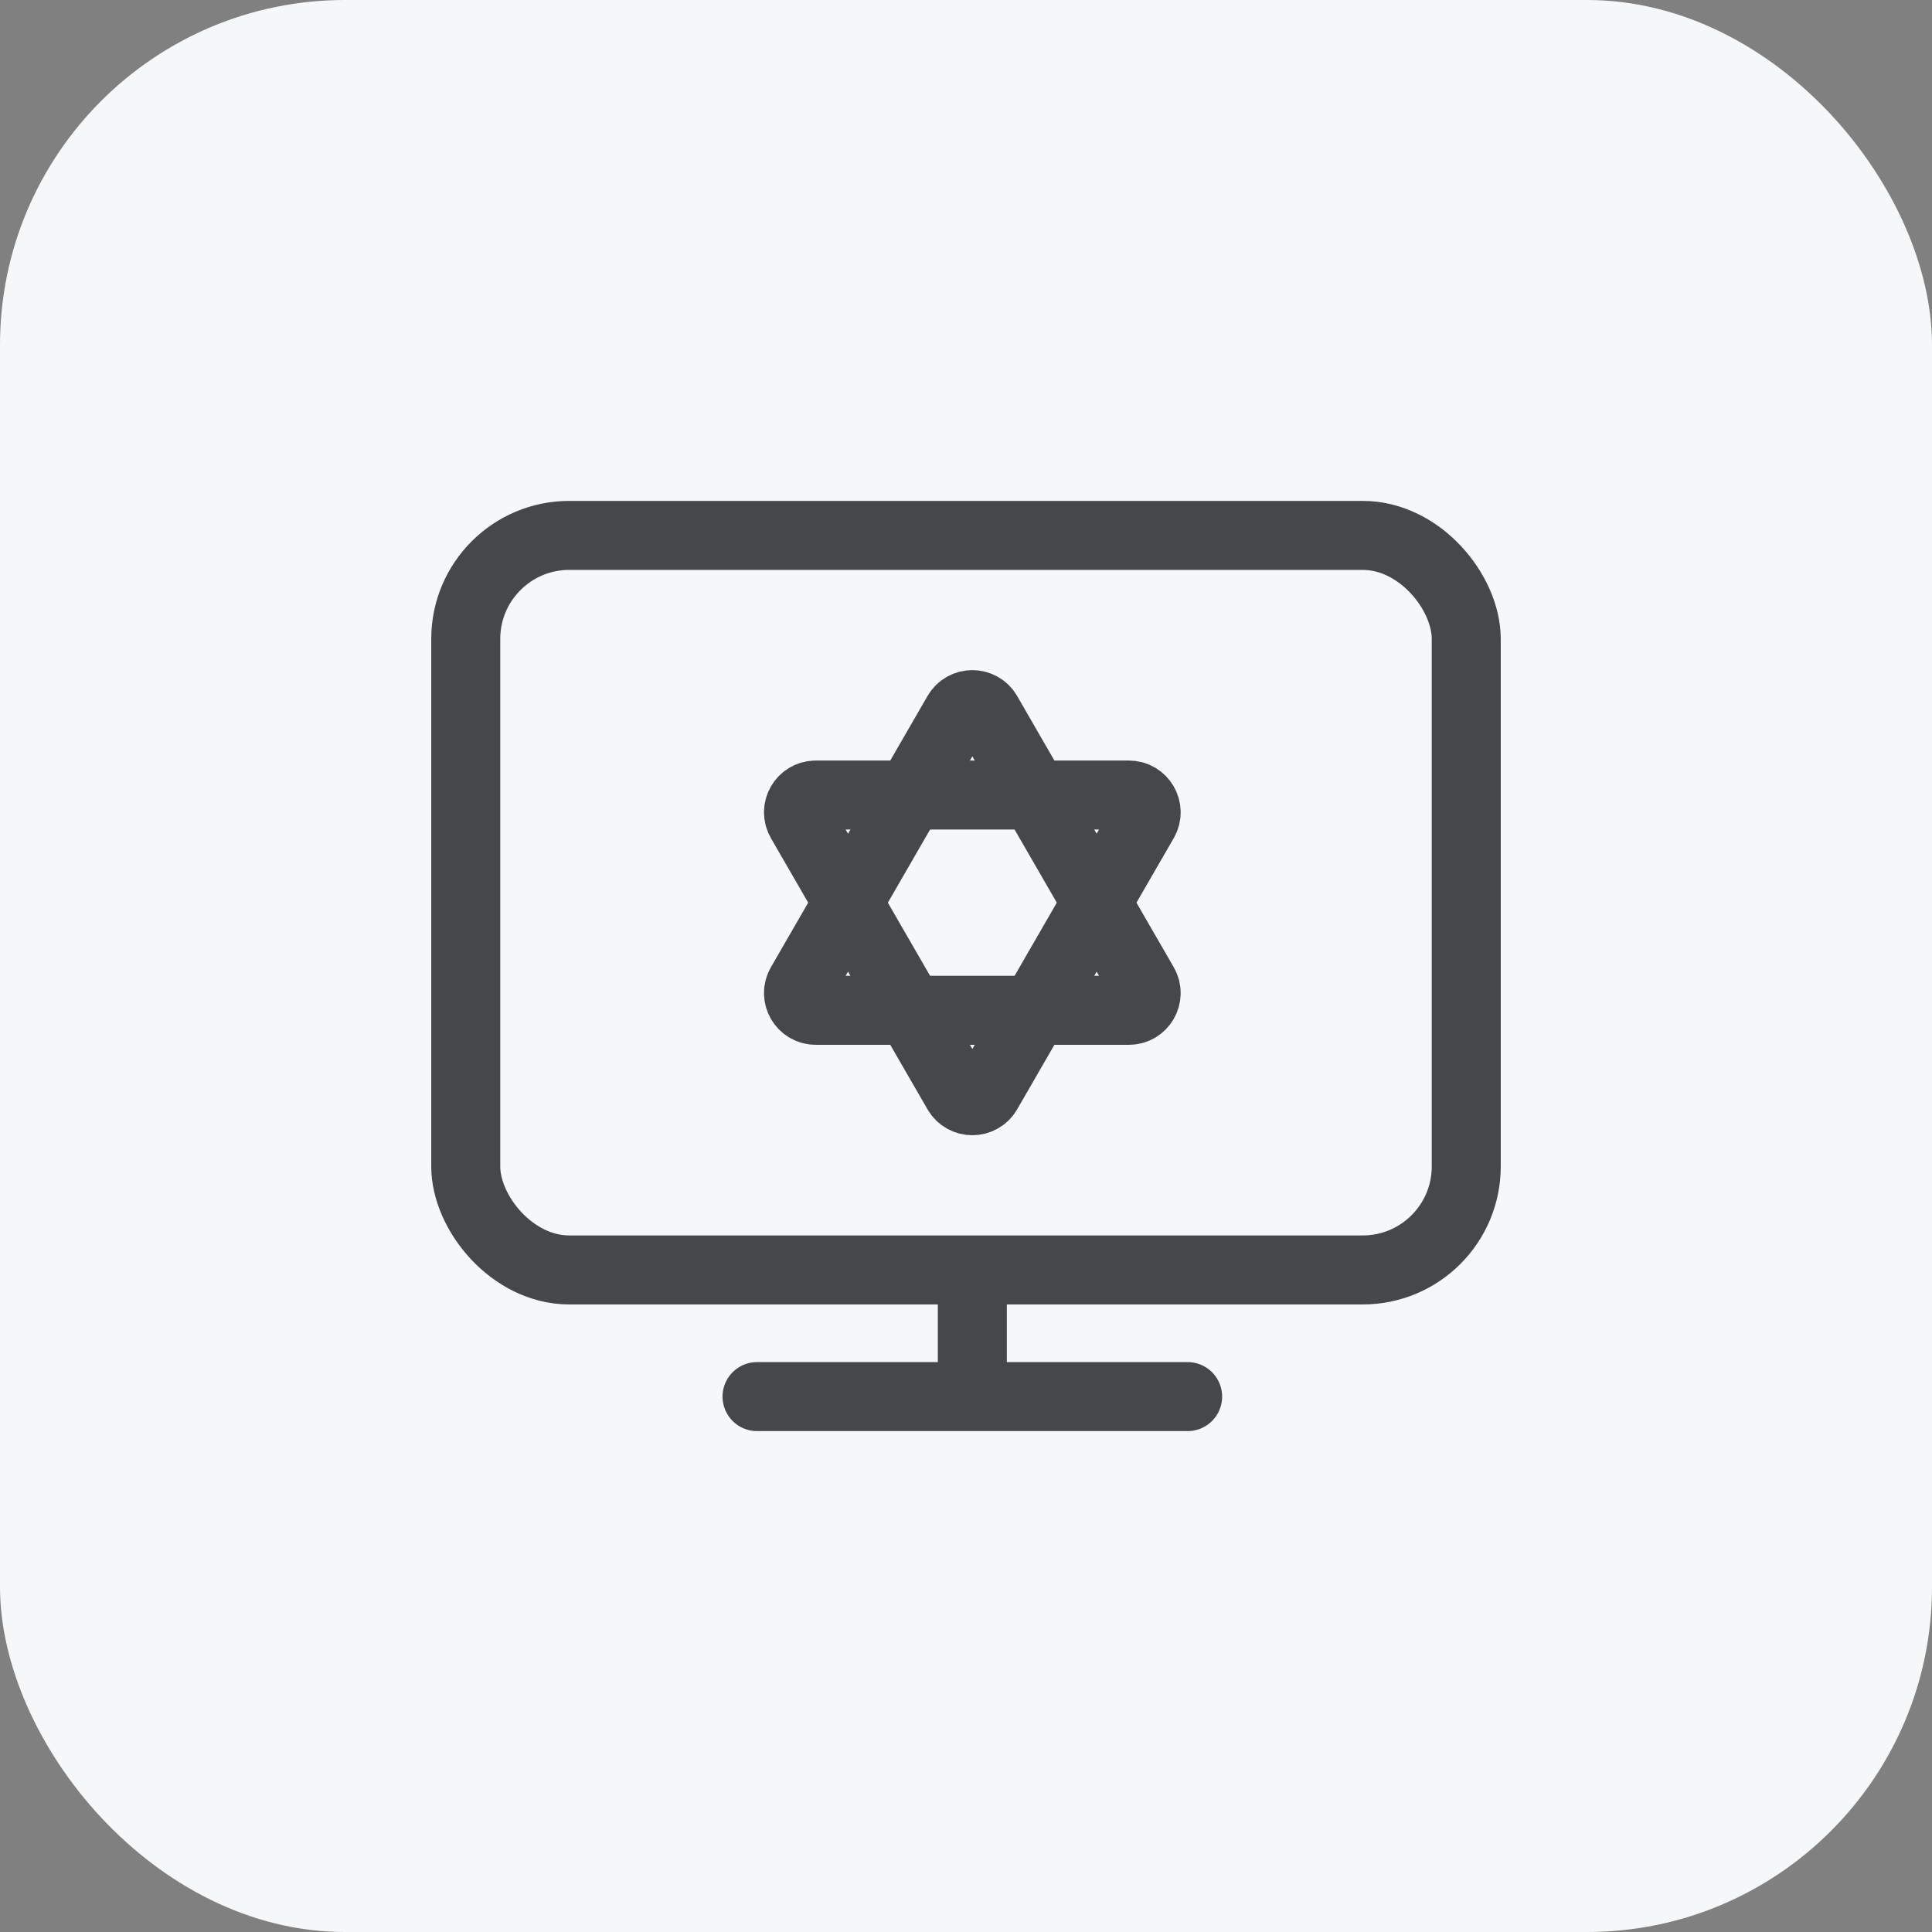
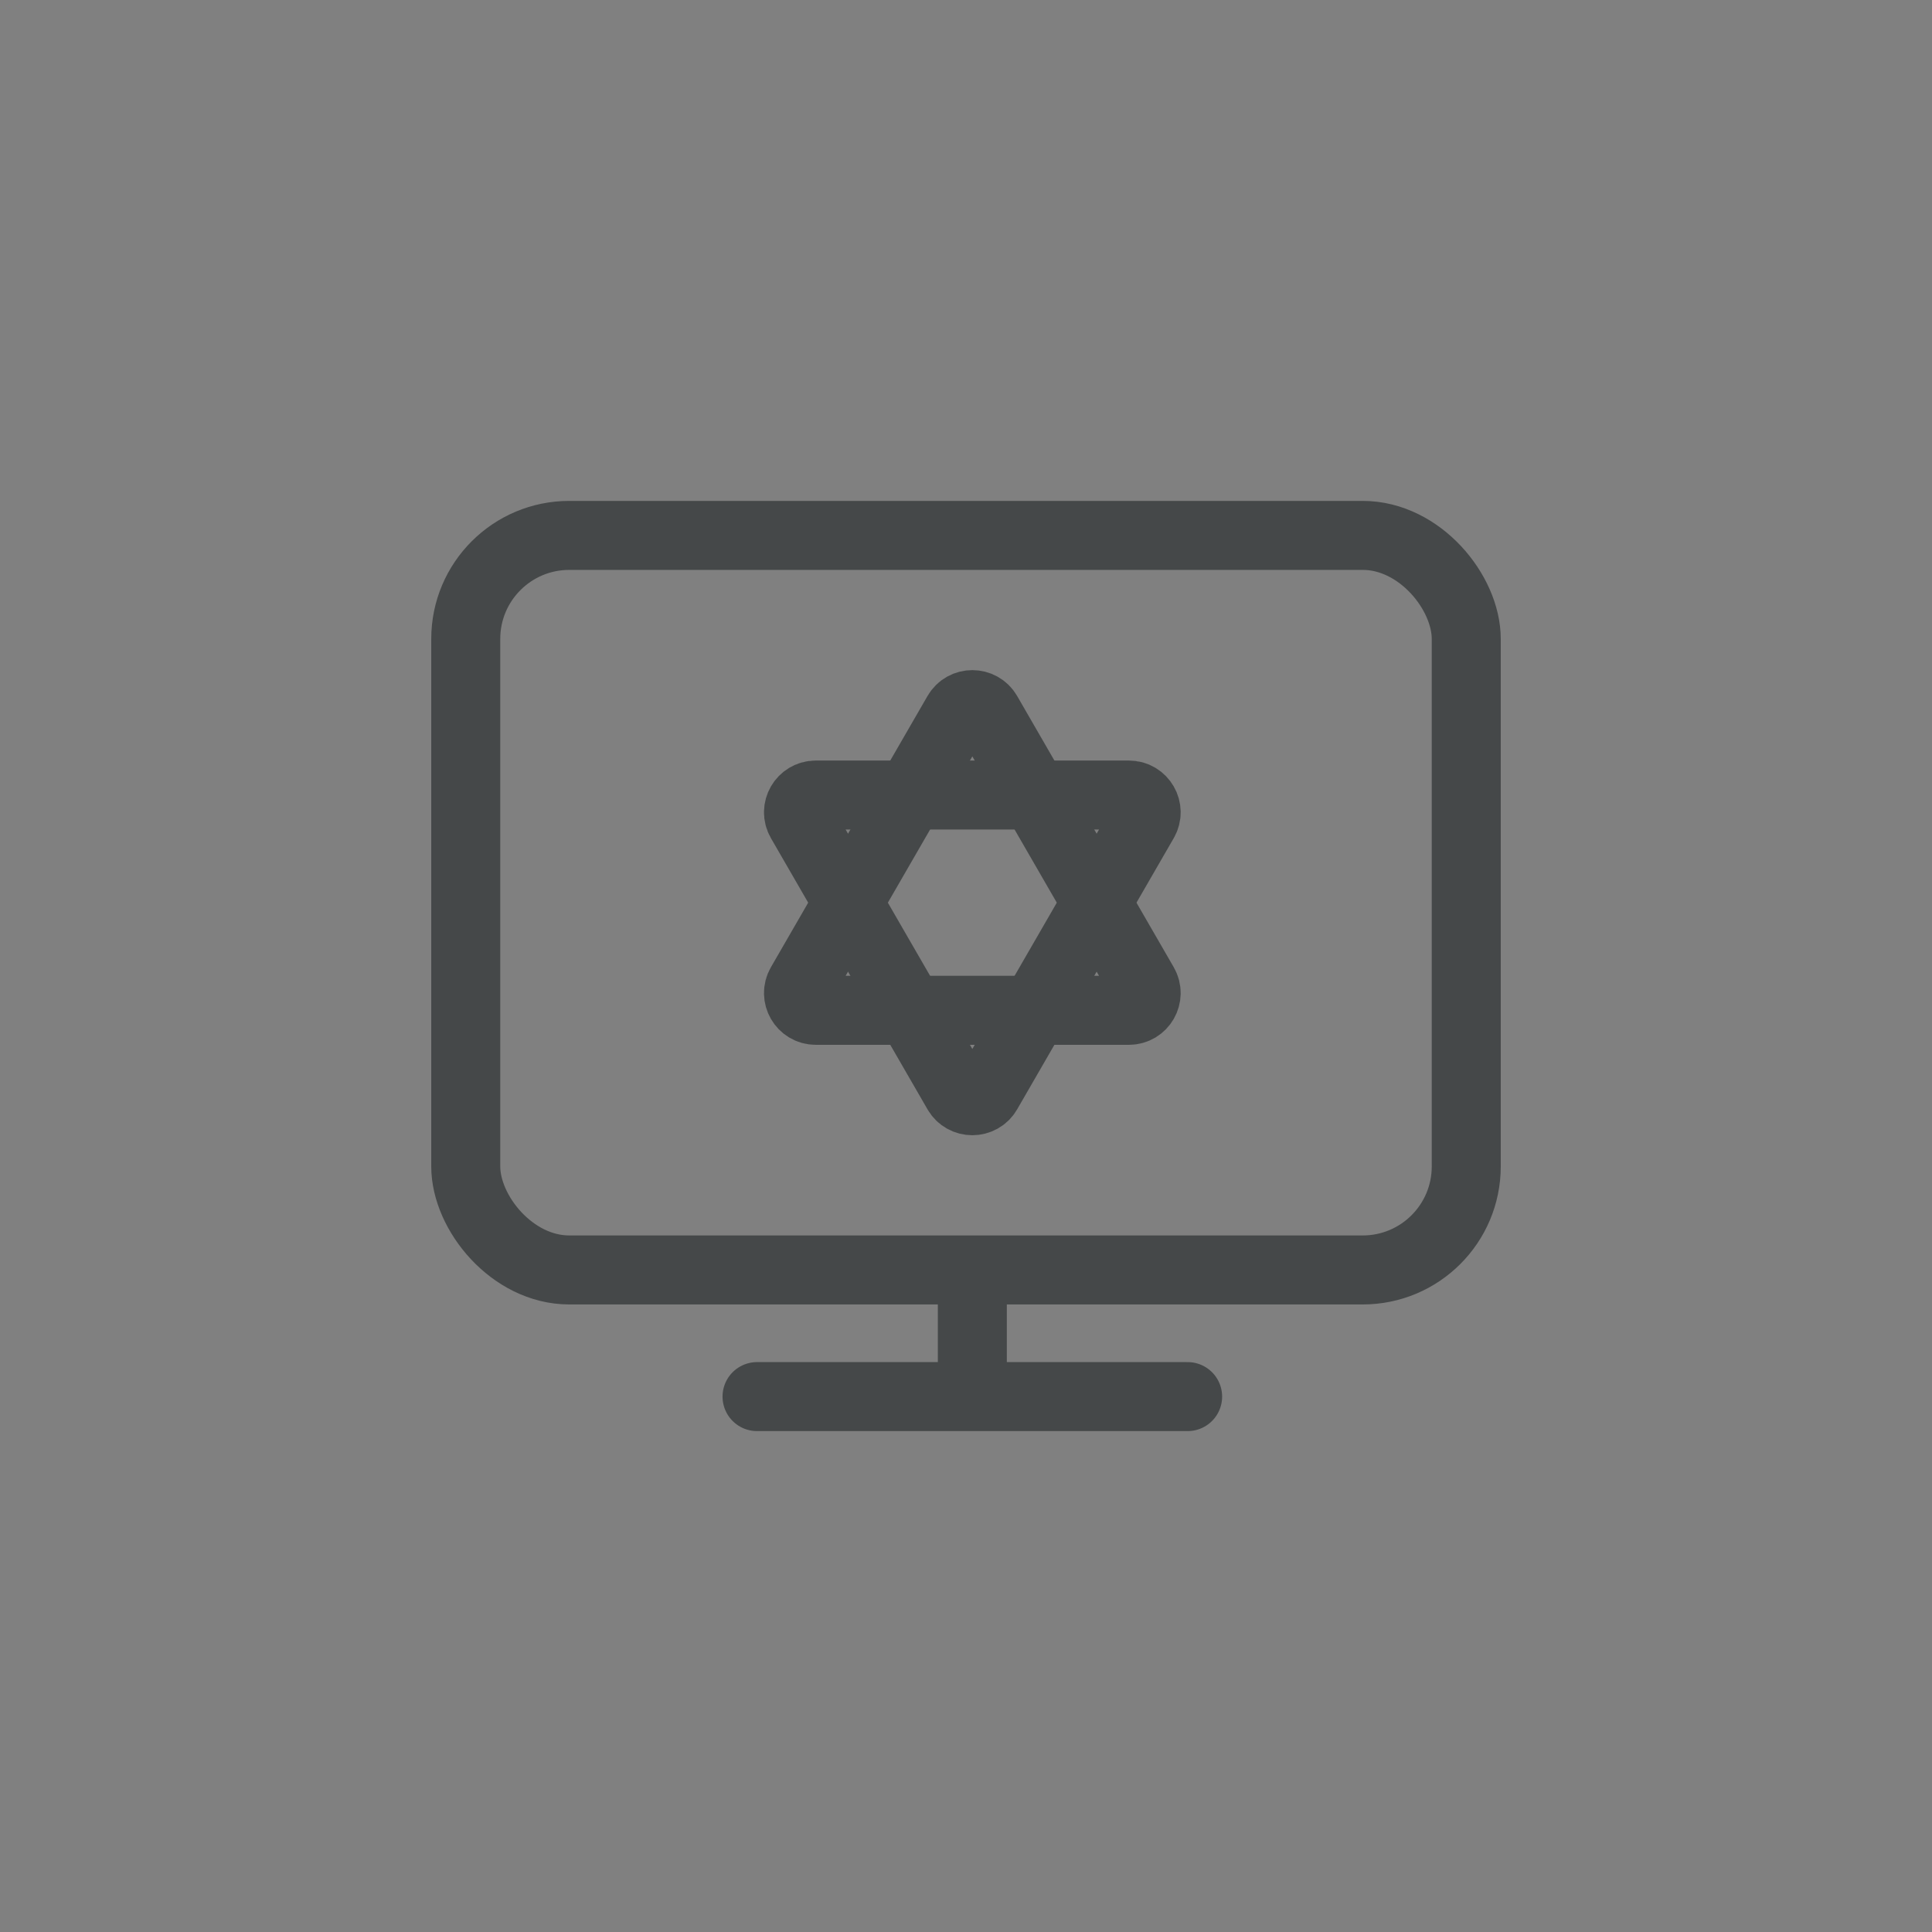
<svg xmlns="http://www.w3.org/2000/svg" width="112" height="112" viewBox="0 0 112 112" fill="none">
  <rect x="0" y="0" width="112" height="112" fill="#808080" stroke="none" />
  <g id="function58">
-     <rect width="112" height="112" rx="20" fill="#F5F7F8" />
    <g id="Group 26">
      <rect id="Rectangle 25" x="27" y="31.038" width="58" height="42.582" rx="6" stroke="#454849" stroke-width="4" />
      <path id="Vector 27" d="M56.367 74.355V79.494" stroke="#454849" stroke-width="4" stroke-linecap="round" stroke-linejoin="round" />
      <path id="Vector 28" d="M43.886 80.962H68.848" stroke="#454849" stroke-width="4" stroke-linecap="round" stroke-linejoin="round" />
-       <path id="Polygon 3" d="M55.501 41.348C55.886 40.681 56.848 40.681 57.233 41.348L66.31 57.069C66.695 57.736 66.214 58.569 65.444 58.569H47.29C46.521 58.569 46.039 57.736 46.424 57.069L55.501 41.348Z" stroke="#454849" stroke-width="4" />
+       <path id="Polygon 3" d="M55.501 41.348C55.886 40.681 56.848 40.681 57.233 41.348L66.31 57.069C66.695 57.736 66.214 58.569 65.444 58.569H47.29C46.521 58.569 46.039 57.736 46.424 57.069L55.501 41.348" stroke="#454849" stroke-width="4" />
      <path id="Polygon 4" d="M55.501 63.31C55.886 63.977 56.848 63.977 57.233 63.31L66.31 47.589C66.695 46.922 66.214 46.089 65.444 46.089H47.29C46.521 46.089 46.039 46.922 46.424 47.589L55.501 63.31Z" stroke="#454849" stroke-width="4" />
    </g>
  </g>
</svg>